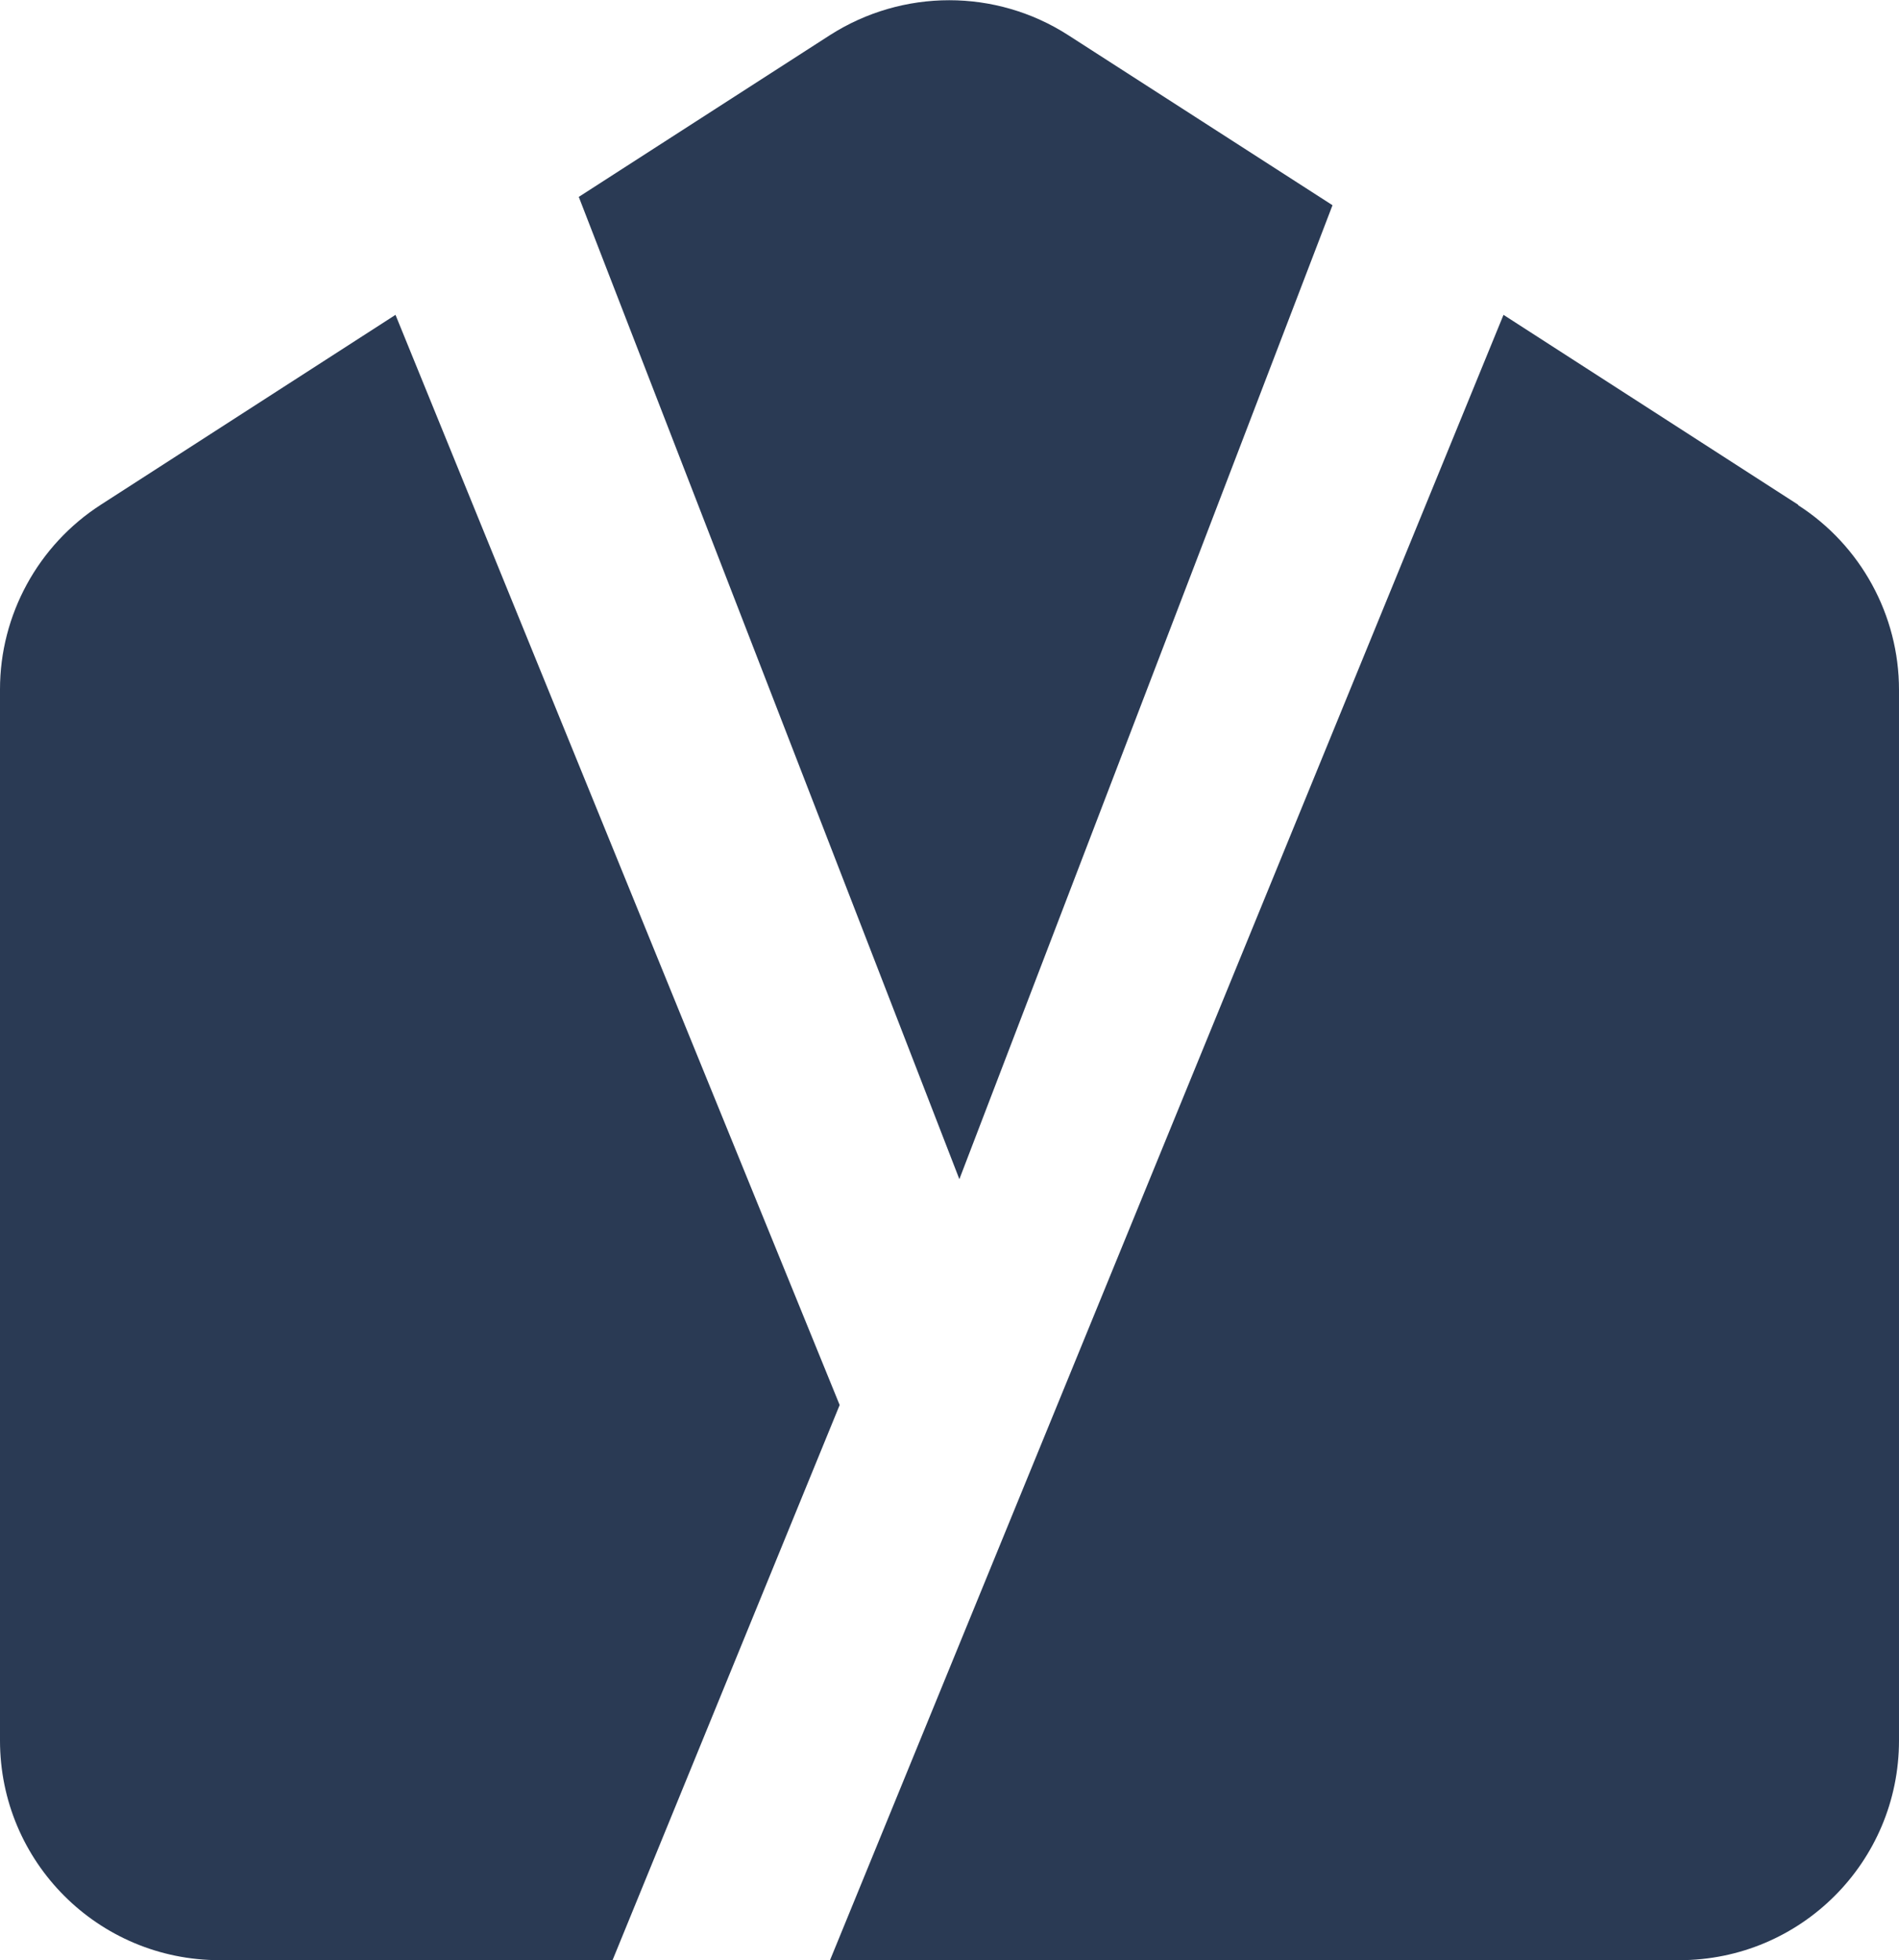
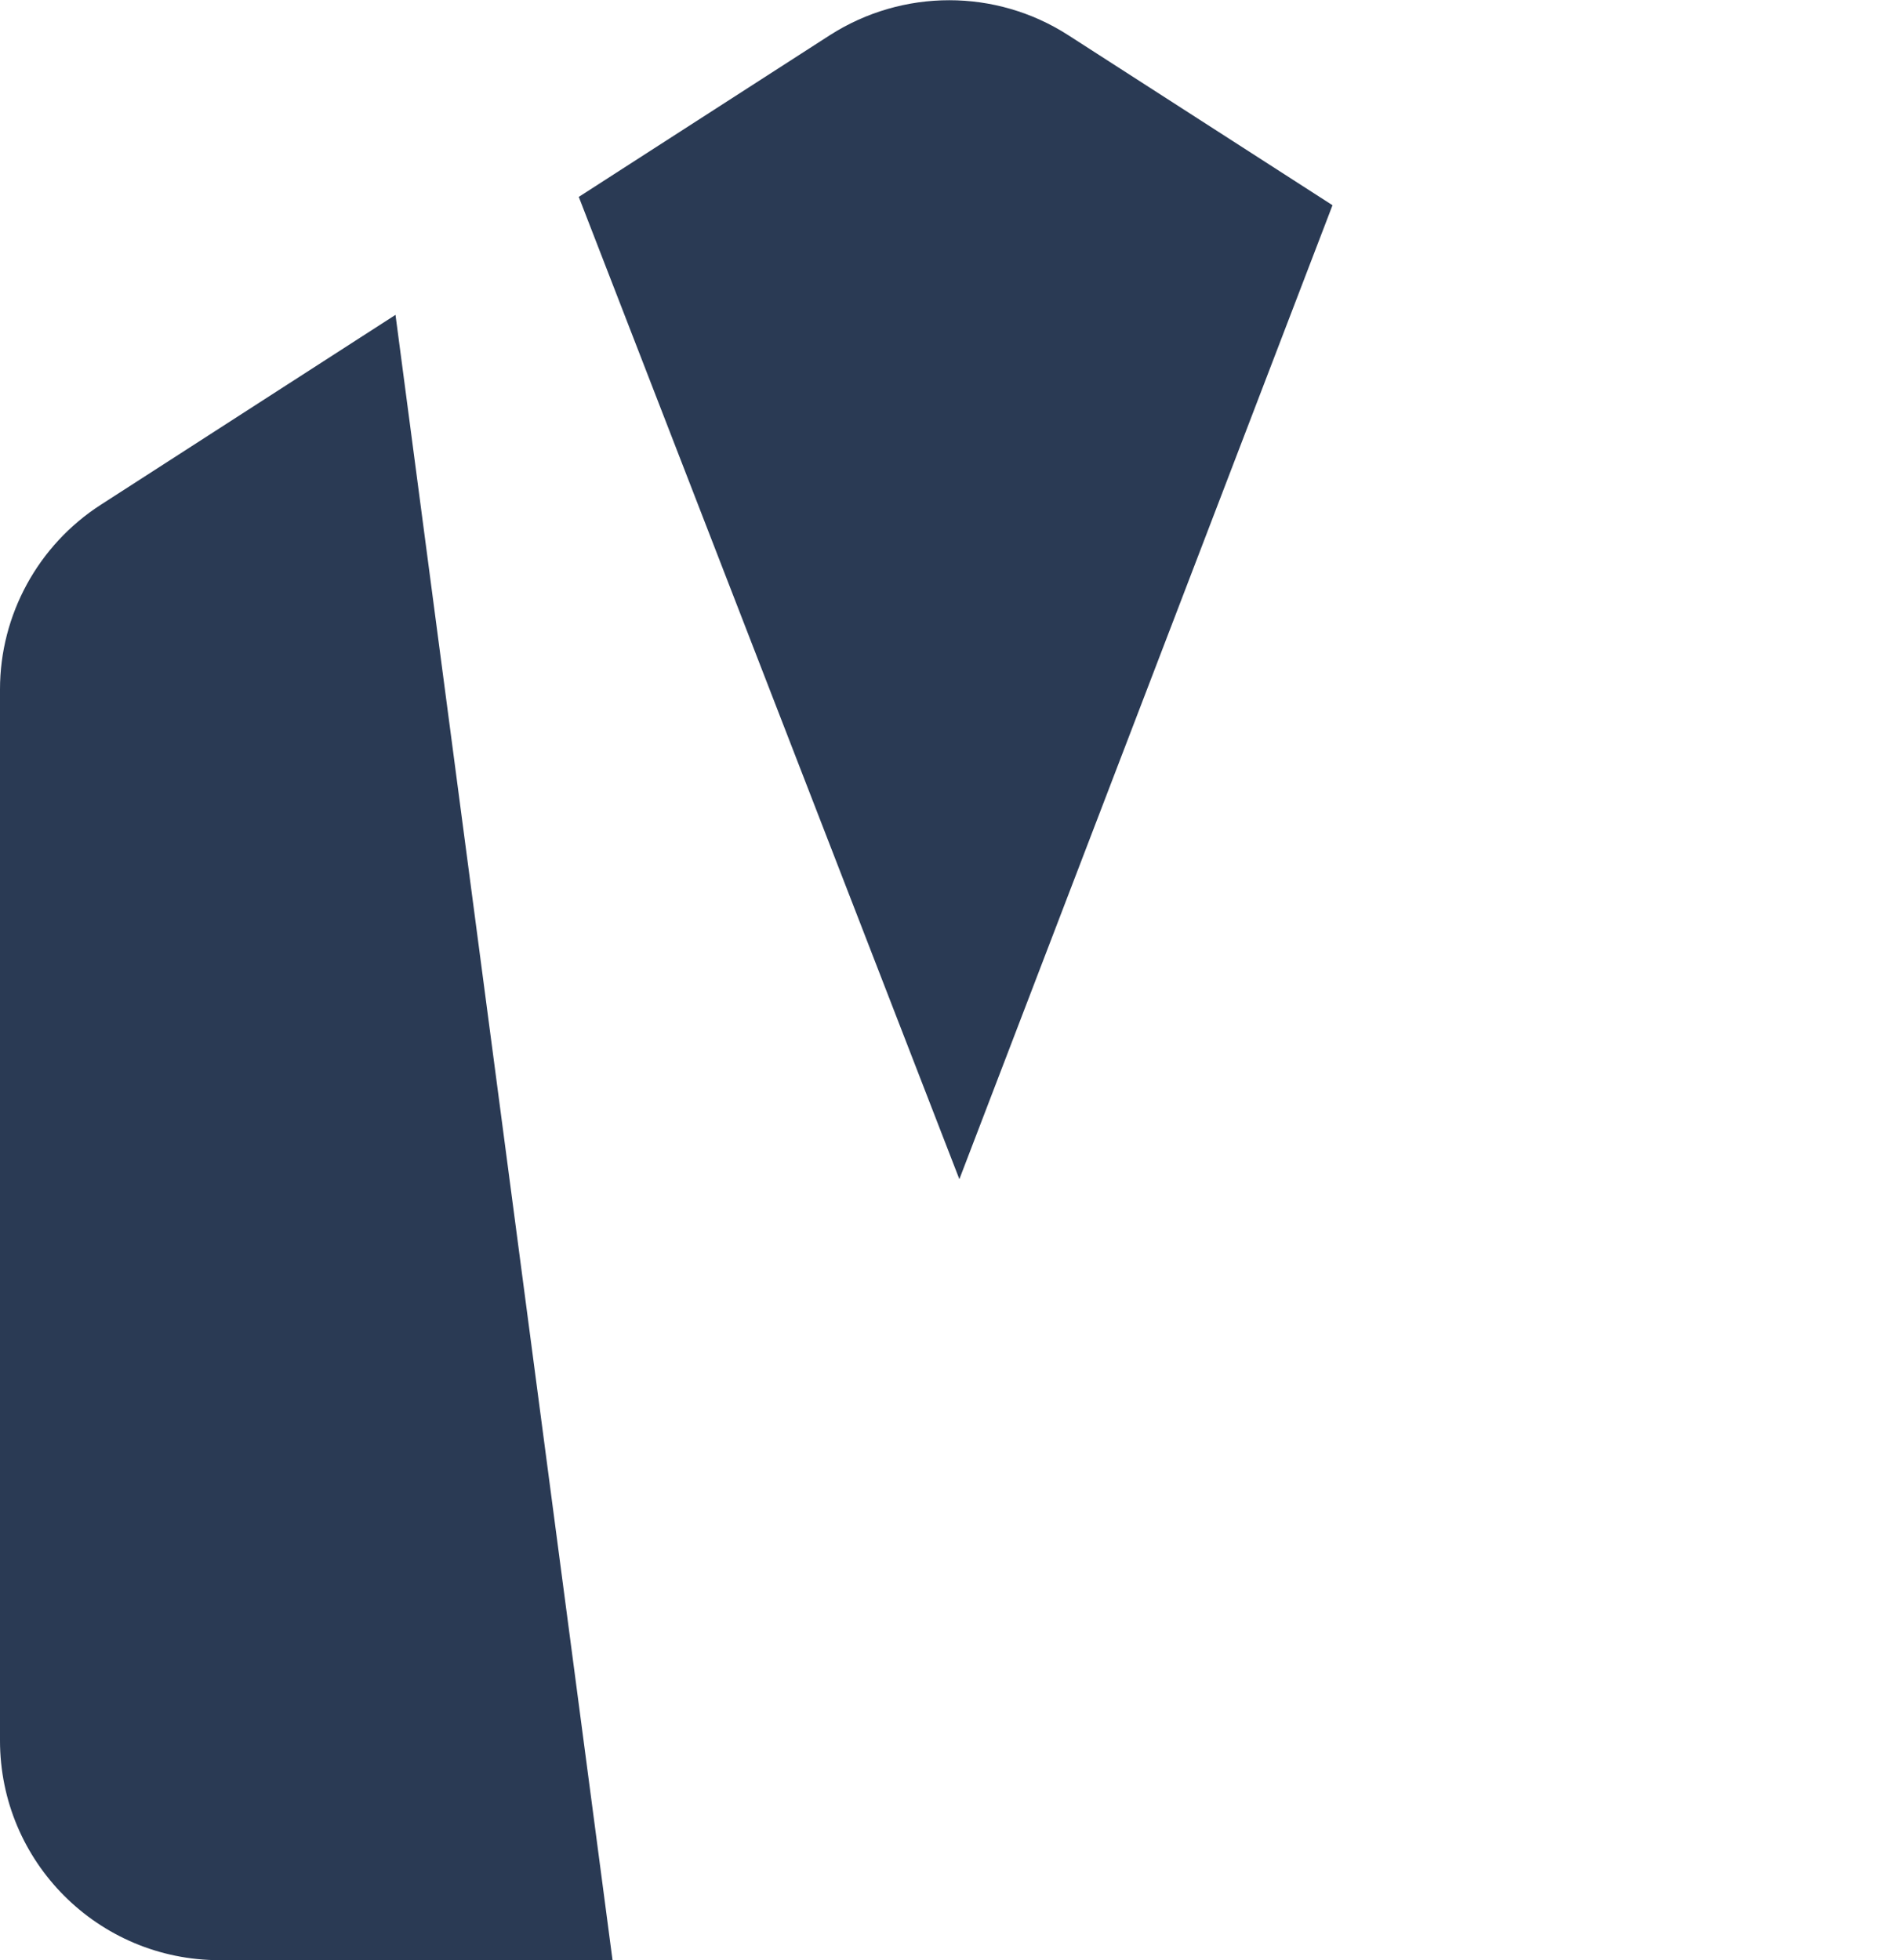
<svg xmlns="http://www.w3.org/2000/svg" viewBox="0 0 43.31 44.7" id="Ebene_1">
  <defs>
    <style>.cls-1{fill:#2a3a54;}</style>
  </defs>
-   <path d="M9.02,7.18l-6.72,4.33c-1.43.92-2.3,2.51-2.3,4.21v23.97c0,2.77,2.24,5.01,5.01,5.01h8.96l5.18-12.66L9.02,7.18Z" class="cls-1" />
+   <path d="M9.02,7.18l-6.72,4.33c-1.43.92-2.3,2.51-2.3,4.21v23.97c0,2.77,2.24,5.01,5.01,5.01h8.96L9.02,7.18Z" class="cls-1" />
  <path d="M30.39,4.68l-6.03-3.88c-1.65-1.06-3.77-1.06-5.43,0l-5.73,3.69,8.68,22.4L30.39,4.68Z" class="cls-1" />
-   <path d="M41.01,11.51l-6.72-4.33-15.36,37.52h19.37c2.77,0,5.01-2.24,5.01-5.01V15.73c0-1.7-.87-3.29-2.3-4.21Z" class="cls-1" />
</svg>